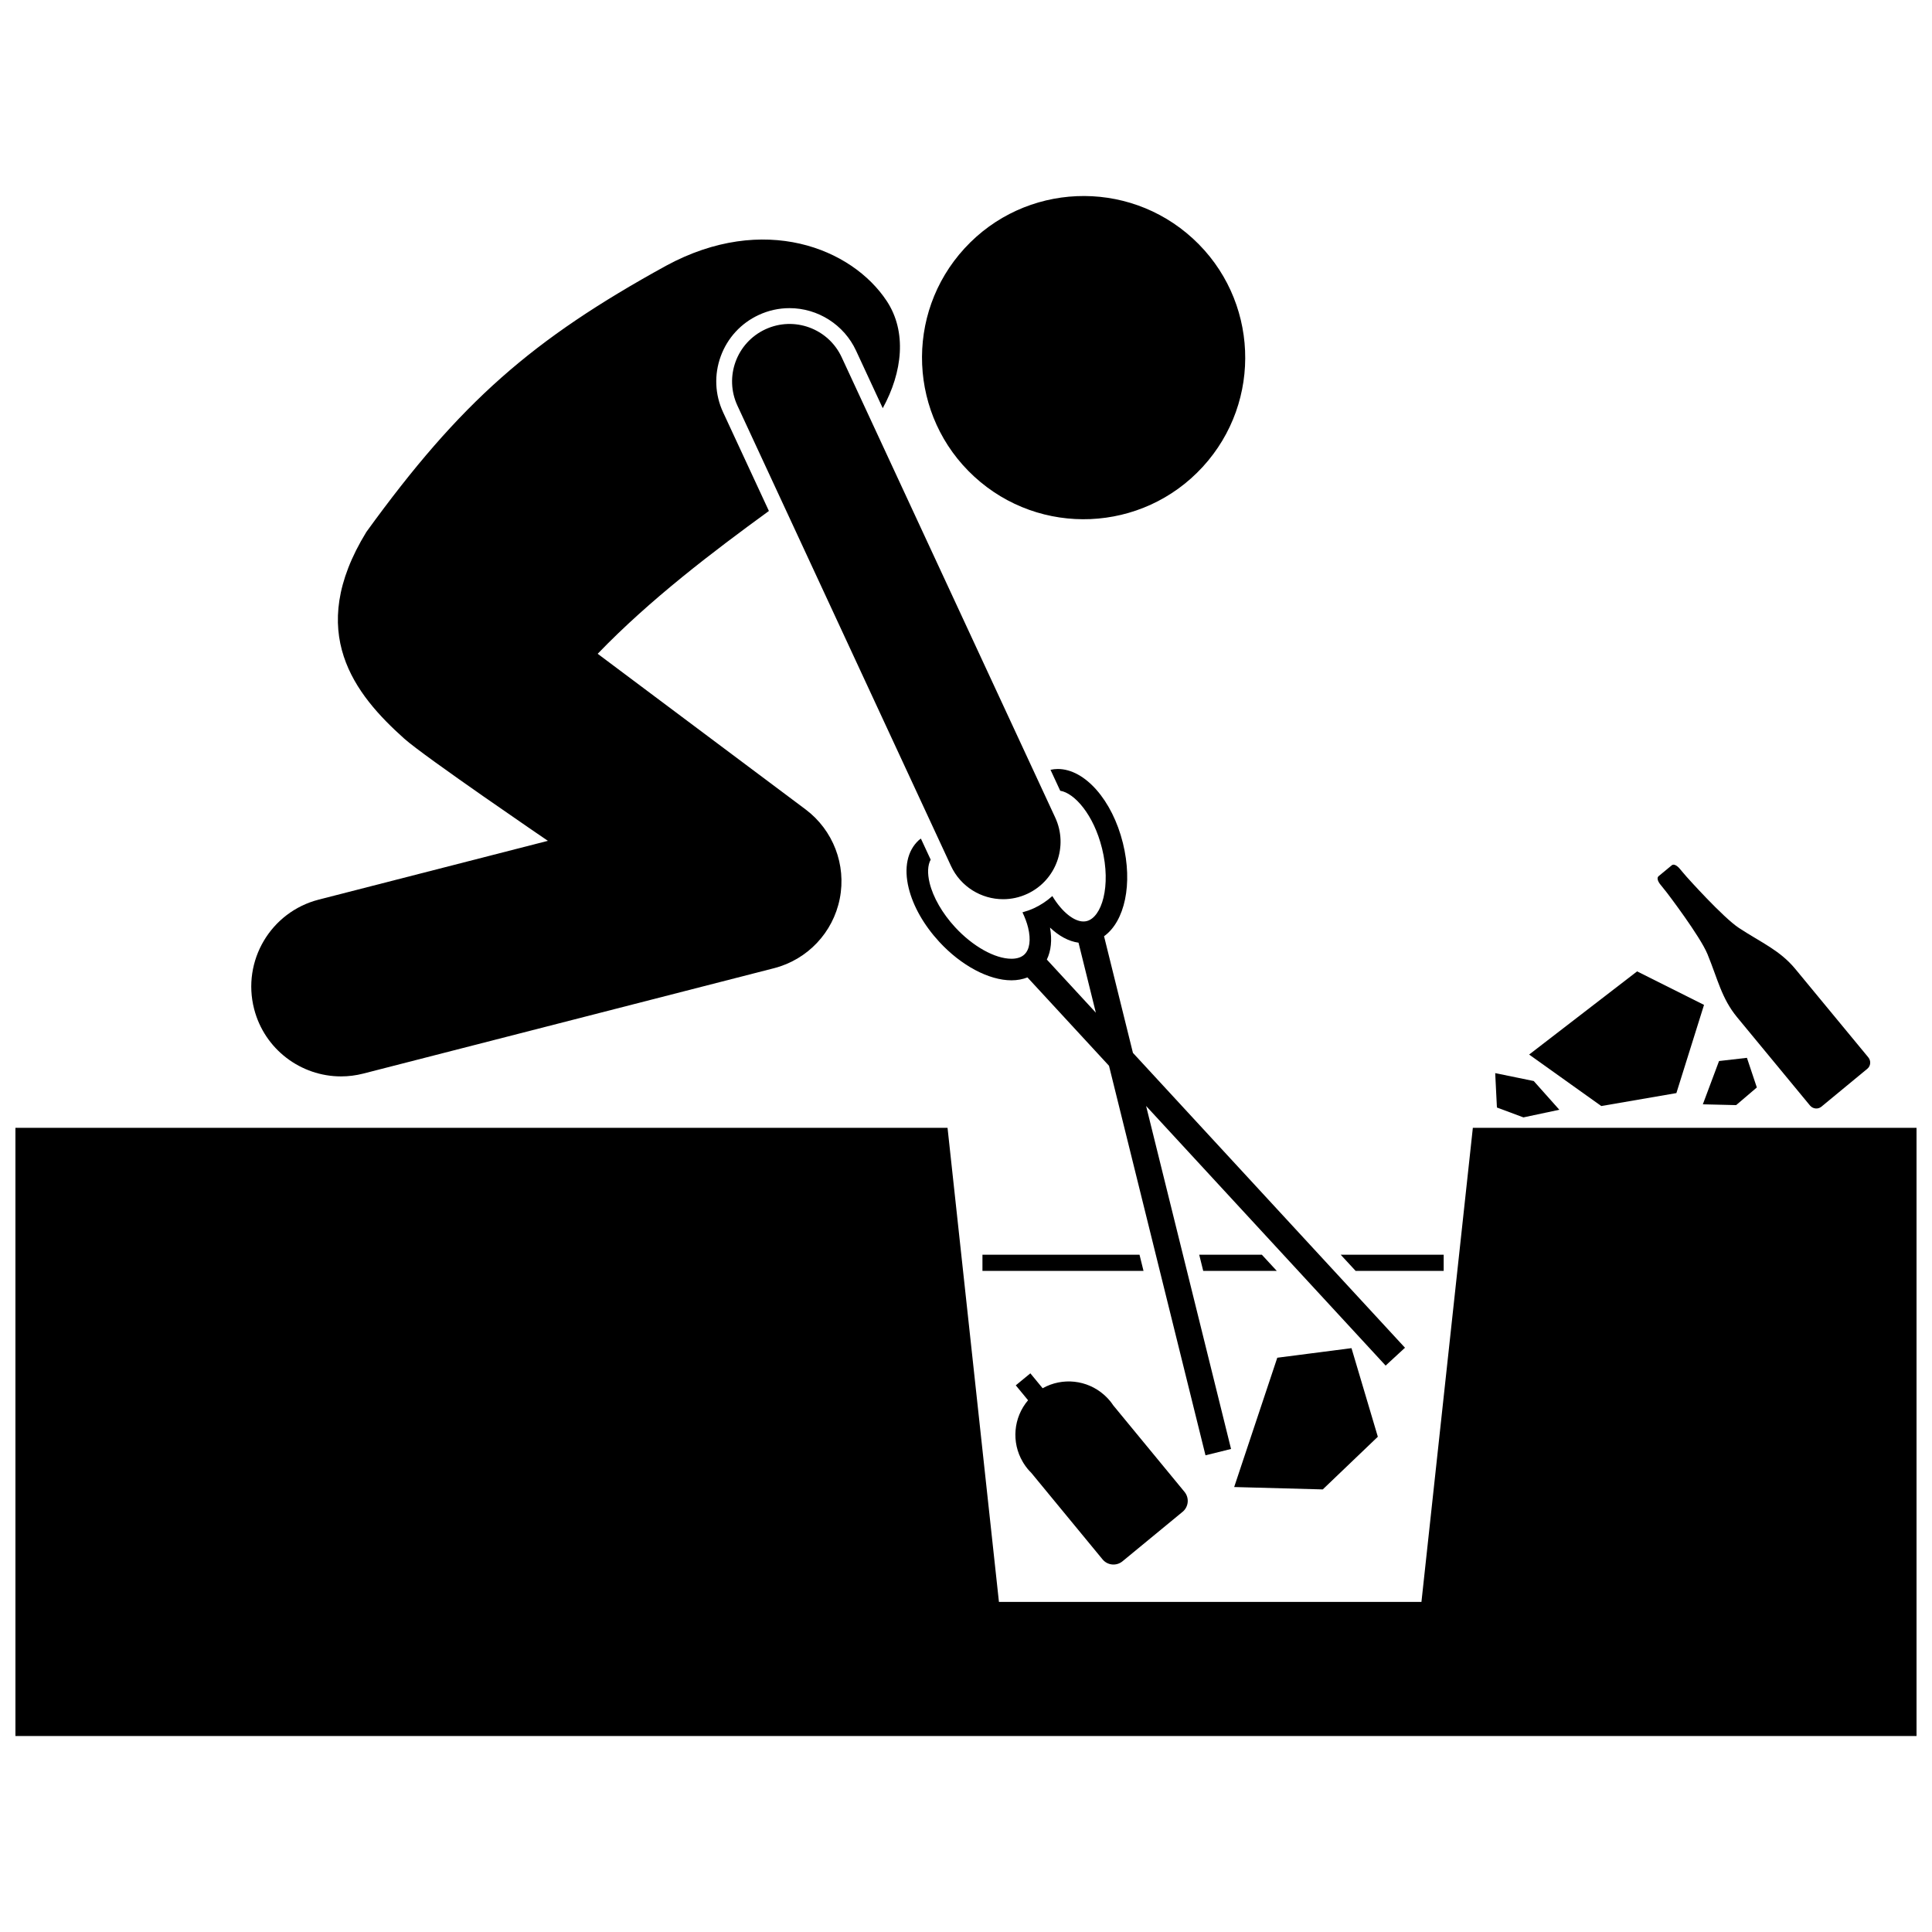
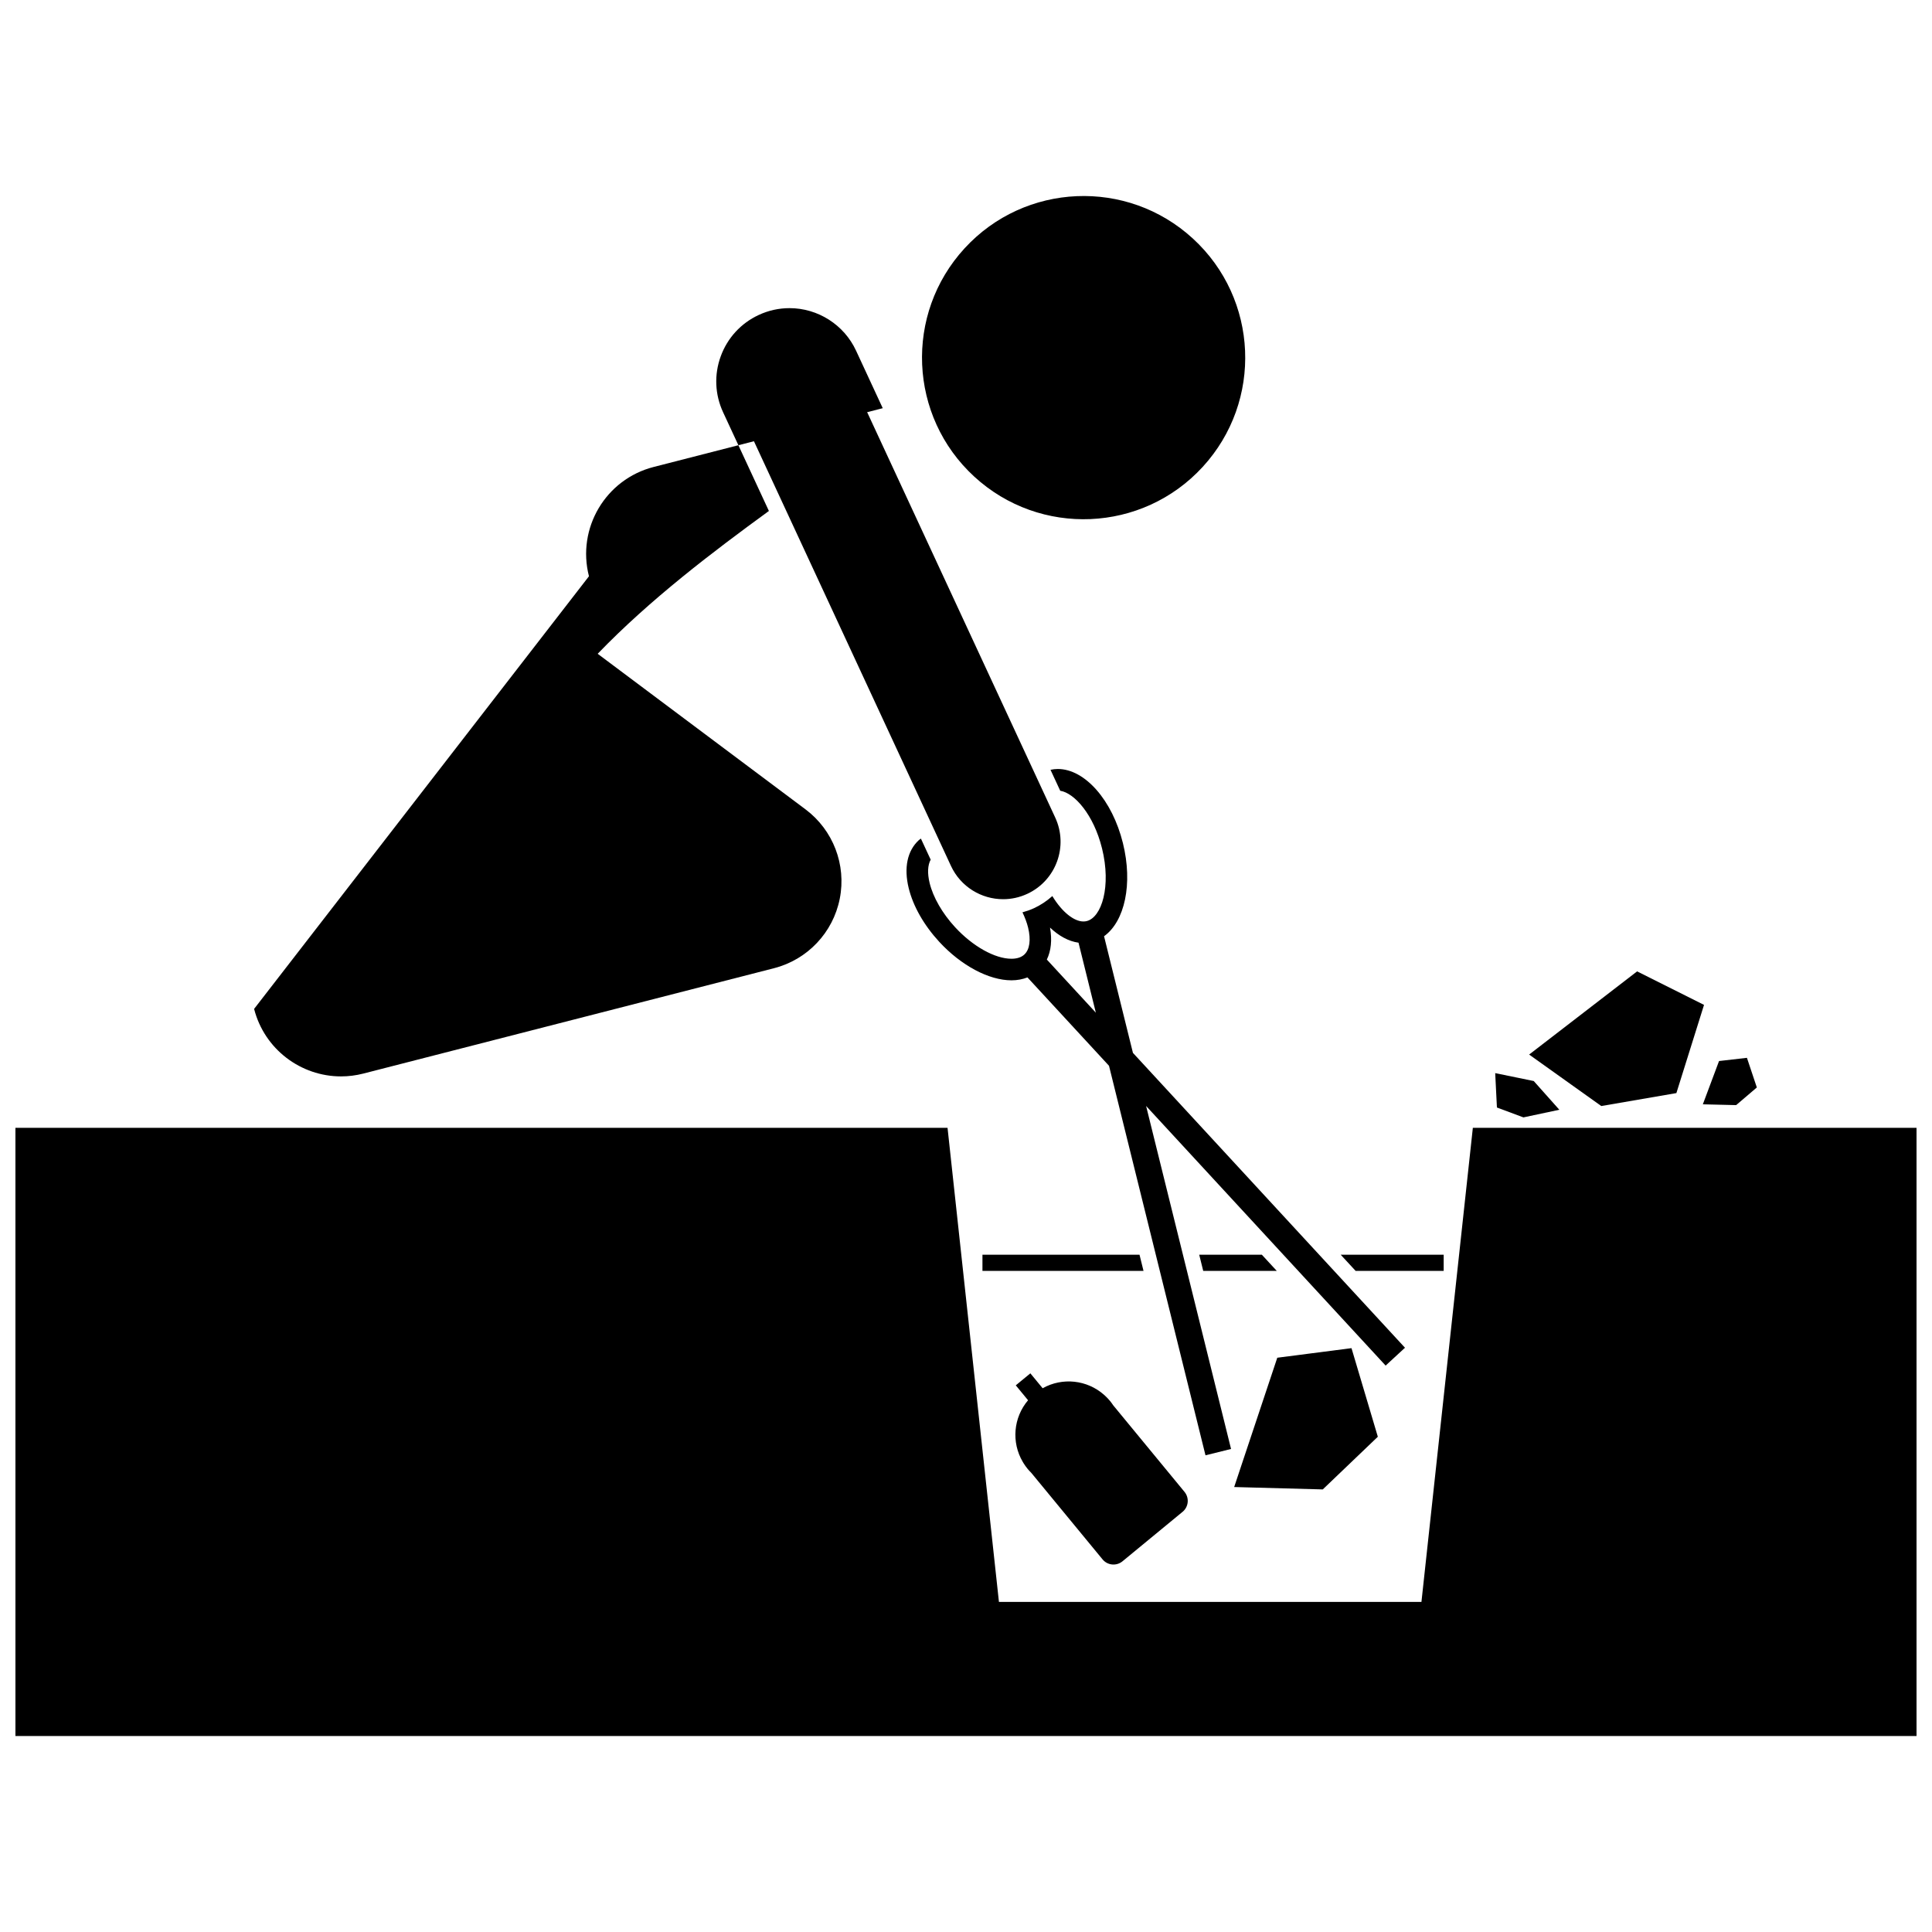
<svg xmlns="http://www.w3.org/2000/svg" width="800px" height="800px" version="1.1" viewBox="144 144 512 512">
  <defs>
    <clipPath id="a">
      <path d="m148.09 442h503.81v163h-503.81z" />
    </clipPath>
  </defs>
  <path d="m526.59 480.8v-4.281h-27.289l3.953 4.281z" />
  <path d="m478.41 476.52h-16.605l1.062 4.281h19.492z" />
  <path d="m404.36 476.52v4.281h42.684l-1.059-4.281z" />
  <path d="m460.13 207.22c17.426 15.996 18.586 43.09 2.594 60.516-15.996 17.426-43.09 18.586-60.516 2.59-17.426-15.992-18.586-43.086-2.59-60.512 15.992-17.426 43.086-18.586 60.512-2.594" />
-   <path d="m211.34 411.37c2.758 10.746 12.426 17.887 23.031 17.887 1.957 0 3.945-0.242 5.93-0.754l108.82-27.918c8.871-2.273 15.648-9.438 17.426-18.422 1.781-8.98-1.75-18.188-9.082-23.676l-55.074-41.227c13.941-14.477 30.688-27.141 45.375-37.848l-12.137-26.156c-2.184-4.703-2.402-9.977-0.621-14.848 1.785-4.871 5.356-8.754 10.062-10.938 2.582-1.199 5.328-1.809 8.164-1.809 7.535 0 14.453 4.418 17.621 11.25l7.082 15.266c5.254-9.555 6.438-20.266 1.055-28.41-9.23-13.973-32.555-23.402-58.465-9.348-35.508 19.531-54.461 36.062-79.43 70.547-16.34 26.609-2.988 43.129 10.012 54.762 5.426 4.856 38.086 27.102 38.086 27.102l-60.723 15.578c-12.727 3.266-20.398 16.23-17.133 28.961z" />
+   <path d="m211.34 411.37c2.758 10.746 12.426 17.887 23.031 17.887 1.957 0 3.945-0.242 5.93-0.754l108.82-27.918c8.871-2.273 15.648-9.438 17.426-18.422 1.781-8.98-1.75-18.188-9.082-23.676l-55.074-41.227c13.941-14.477 30.688-27.141 45.375-37.848l-12.137-26.156c-2.184-4.703-2.402-9.977-0.621-14.848 1.785-4.871 5.356-8.754 10.062-10.938 2.582-1.199 5.328-1.809 8.164-1.809 7.535 0 14.453 4.418 17.621 11.25l7.082 15.266l-60.723 15.578c-12.727 3.266-20.398 16.23-17.133 28.961z" />
  <g clip-path="url(#a)">
    <path d="m148.09 604.06h503.81v-161.17h-117.58l-13.621 125.63h-111.97l-13.621-125.63h-247.02z" />
  </g>
  <path d="m436.04 368.79c2.516 10.16-0.113 18.328-4.043 19.305-0.285 0.07-0.582 0.105-0.883 0.105-2.465 0-5.652-2.457-8.234-6.738-1.434 1.297-3.066 2.387-4.871 3.223-0.988 0.457-2.012 0.805-3.043 1.09 0.656 1.375 1.172 2.742 1.492 4.051 0.785 3.227 0.422 5.828-1.004 7.141-0.797 0.738-1.945 1.113-3.402 1.113-4.391 0-10.258-3.281-14.941-8.359-3.363-3.644-5.828-7.918-6.754-11.727-0.625-2.57-0.512-4.734 0.281-6.176l-2.59-5.582c-0.184 0.145-0.387 0.262-0.562 0.422-3.039 2.805-3.988 7.312-2.676 12.691 1.168 4.789 4.047 9.848 8.105 14.246 5.805 6.293 13.137 10.199 19.137 10.199 1.539 0 2.957-0.273 4.238-0.77l21.609 23.418 25.57 103.23 6.773-1.68-22.512-90.898 63.477 68.801 5.129-4.731-72.094-78.141-7.656-30.91c5.477-3.934 7.684-13.848 4.996-24.695-2.816-11.375-10.07-19.629-17.25-19.629-0.656 0-1.301 0.082-1.938 0.215l2.578 5.555c3.766 0.598 8.852 6.305 11.066 15.234zm-14.617 29.504c1.129-2.324 1.426-5.215 0.844-8.477 2.344 2.223 4.934 3.648 7.551 4.004l4.594 18.551z" />
  <path d="m346.83 231.27c-7.629 3.539-10.945 12.594-7.406 20.223l56.59 121.98c2.578 5.555 8.078 8.824 13.824 8.824 2.144 0 4.324-0.453 6.398-1.418 7.629-3.539 10.945-12.594 7.406-20.223l-56.59-121.98c-3.539-7.633-12.594-10.949-20.223-7.406z" />
  <path d="m501.34 501.38-18.848 2.434-7.992 23.969-1.262 3.781-2.168 6.516 23.477 0.633 14.594-13.961-6.543-22.008-0.438-1.469z" />
  <path d="m609.58 432.19-2.625-7.856-7.391 0.848-4.293 11.473 8.824 0.211z" />
  <path d="m547.72 440.12 9.52-2.023-6.785-7.613-10.211-2.094 0.457 9.113z" />
  <path d="m588.26 433.68 7.324-23.375-17.734-8.879-28.613 22.043 19.121 13.641z" />
  <path d="m415.05 531.42c0.062 0.125 0.141 0.242 0.219 0.363 0.312 0.496 0.648 0.98 1.031 1.445 0.316 0.383 0.652 0.75 1 1.09l18.887 22.934c1.316 1.598 3.68 1.828 5.281 0.512l15.93-13.117c1.602-1.316 1.828-3.68 0.512-5.281l-18.887-22.934c-0.27-0.406-0.562-0.805-0.879-1.191-0.383-0.461-0.793-0.887-1.219-1.289-0.102-0.098-0.203-0.199-0.312-0.285-4.5-4.008-11.07-4.707-16.301-1.766l-3.254-3.953-3.863 3.18 3.254 3.953c-3.894 4.574-4.465 11.156-1.398 16.34z" />
-   <path d="m626.68 437.29 12.188-10.059c0.902-0.746 1.012-2.102 0.246-3.027 0 0-15.176-18.383-19.301-23.375-4.125-4.996-8.949-6.961-14.934-10.879-4.297-2.816-13.895-13.574-13.895-13.574l-0.84-0.977s-0.836-0.984-1.035-1.223c0 0-1.25-1.543-2.094-0.844l-3.449 2.848c-0.844 0.699 0.438 2.215 0.438 2.215 0.195 0.242 1.004 1.25 1.004 1.25l0.801 1.008s8.75 11.461 10.695 16.215c2.715 6.613 3.731 11.727 7.856 16.723 4.125 4.992 19.301 23.375 19.301 23.375 0.766 0.922 2.117 1.07 3.019 0.324z" />
</svg>